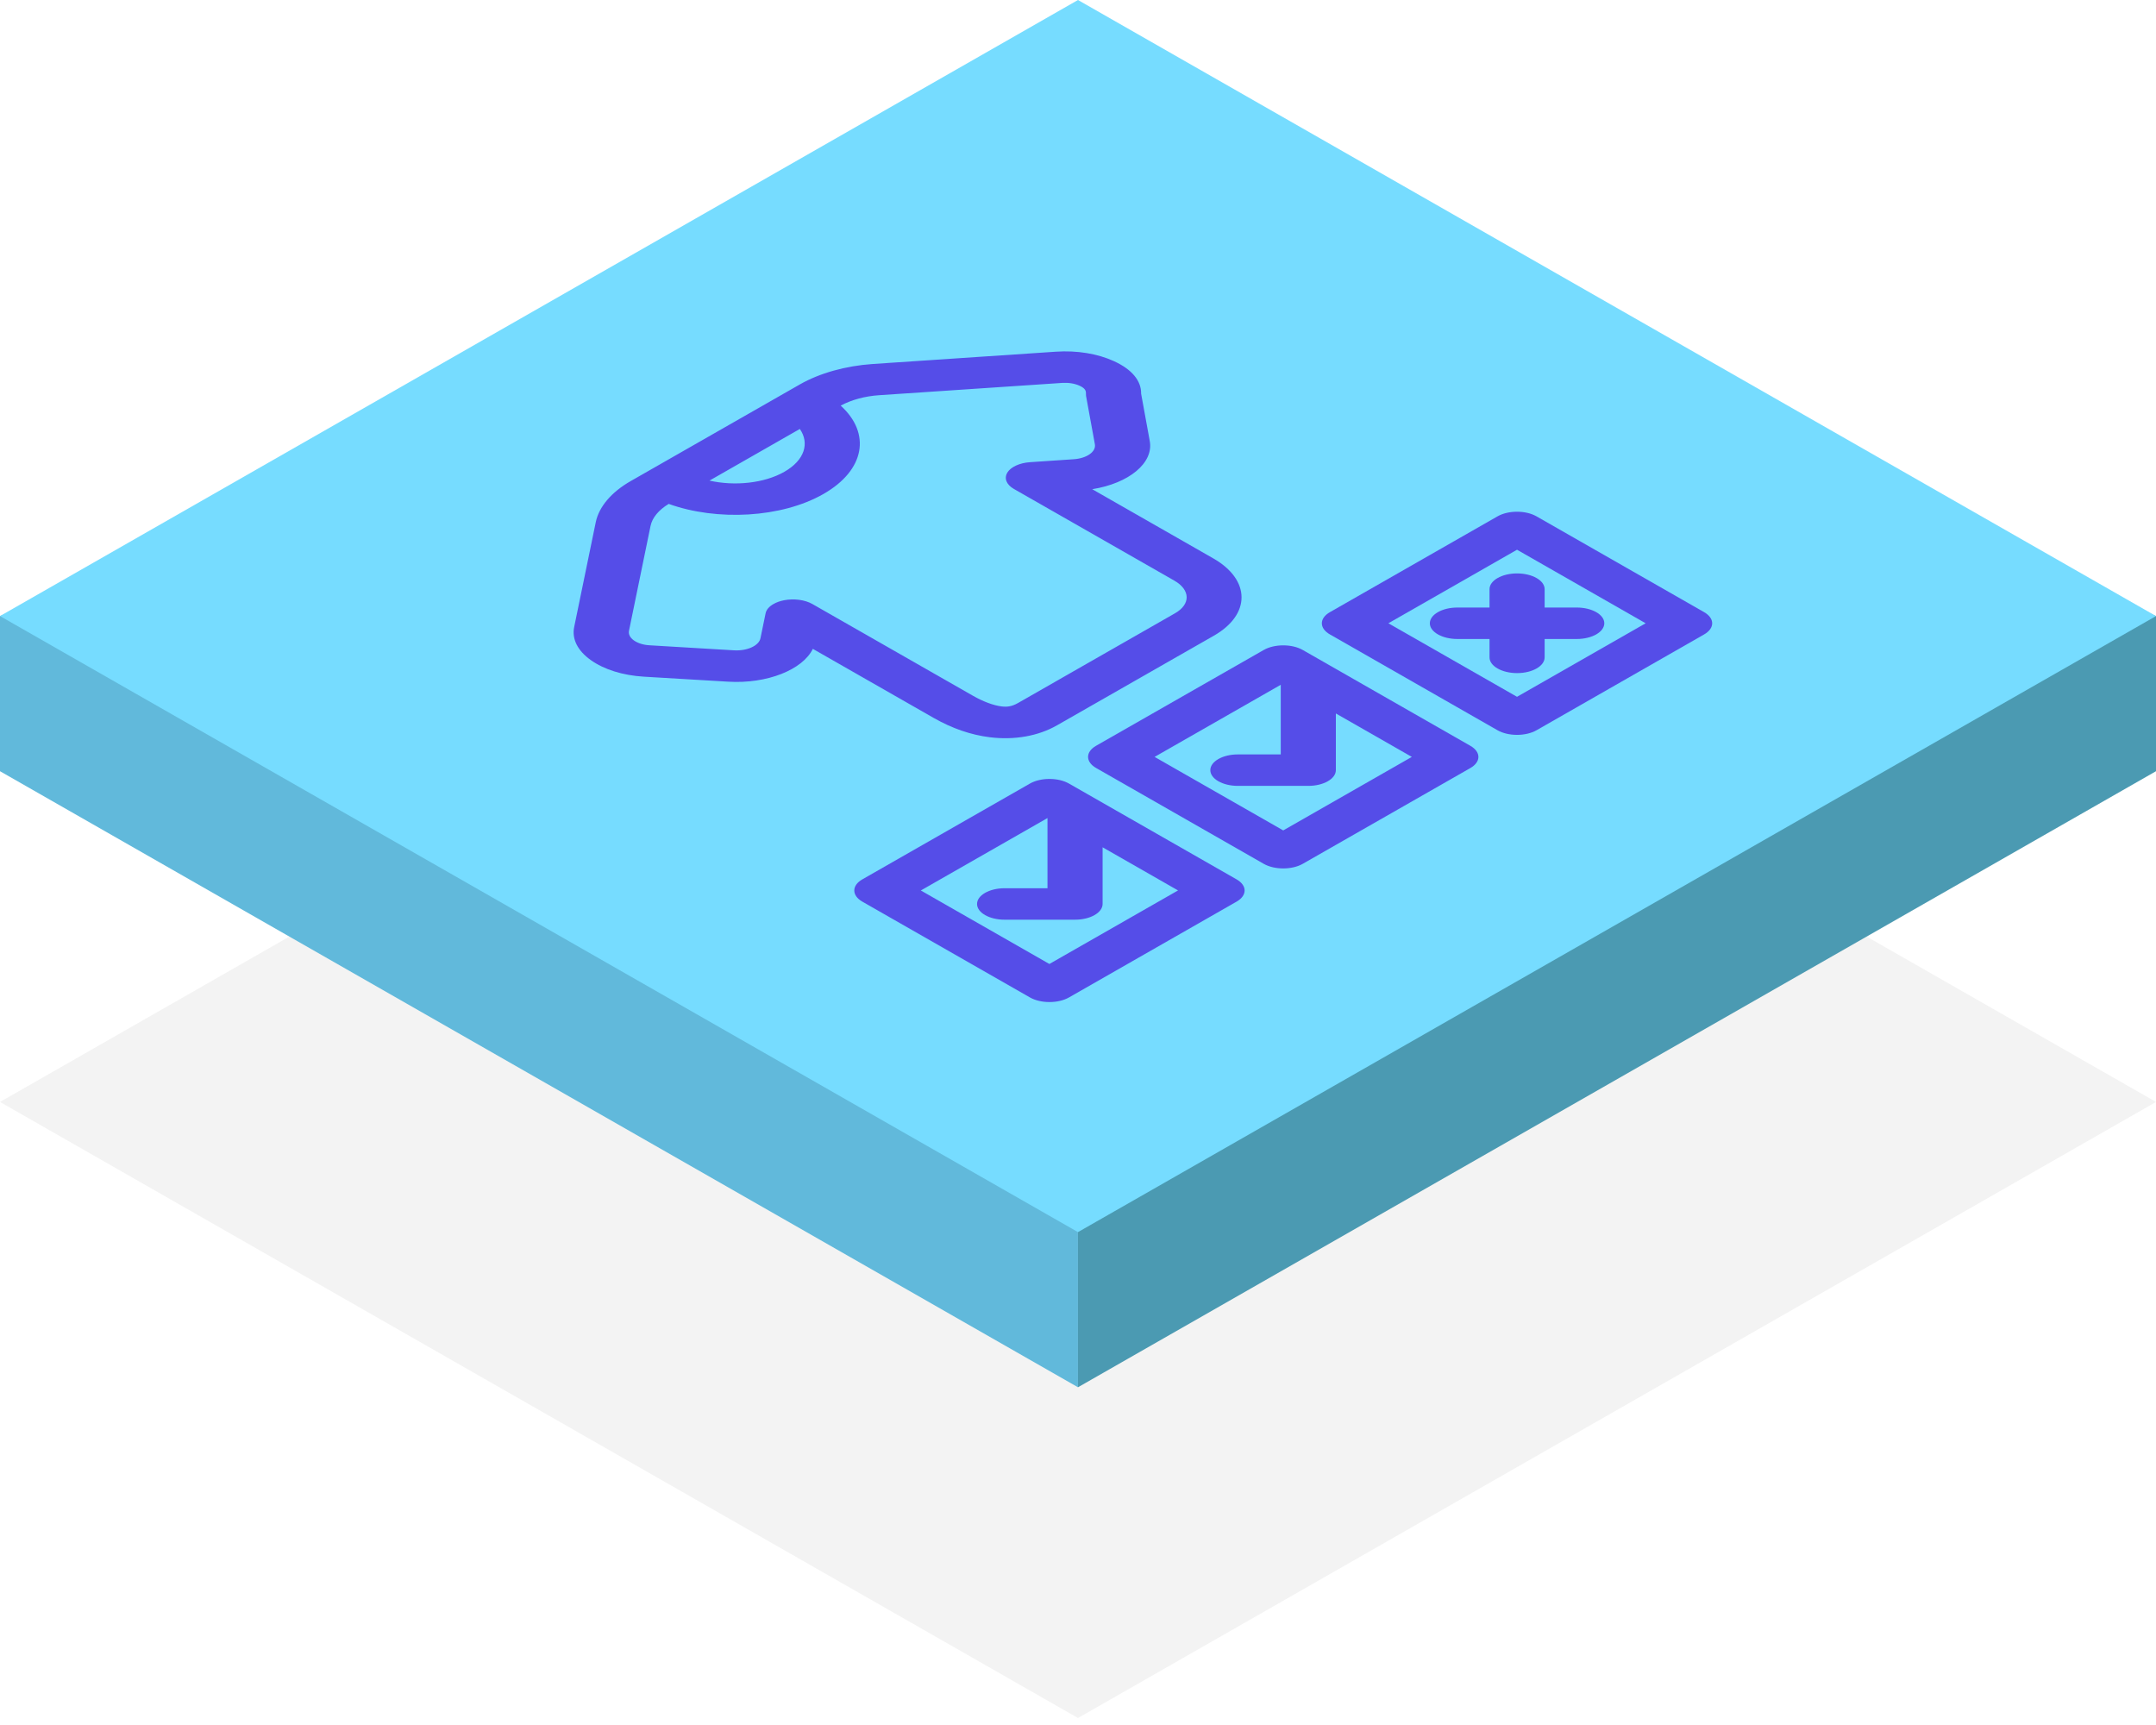
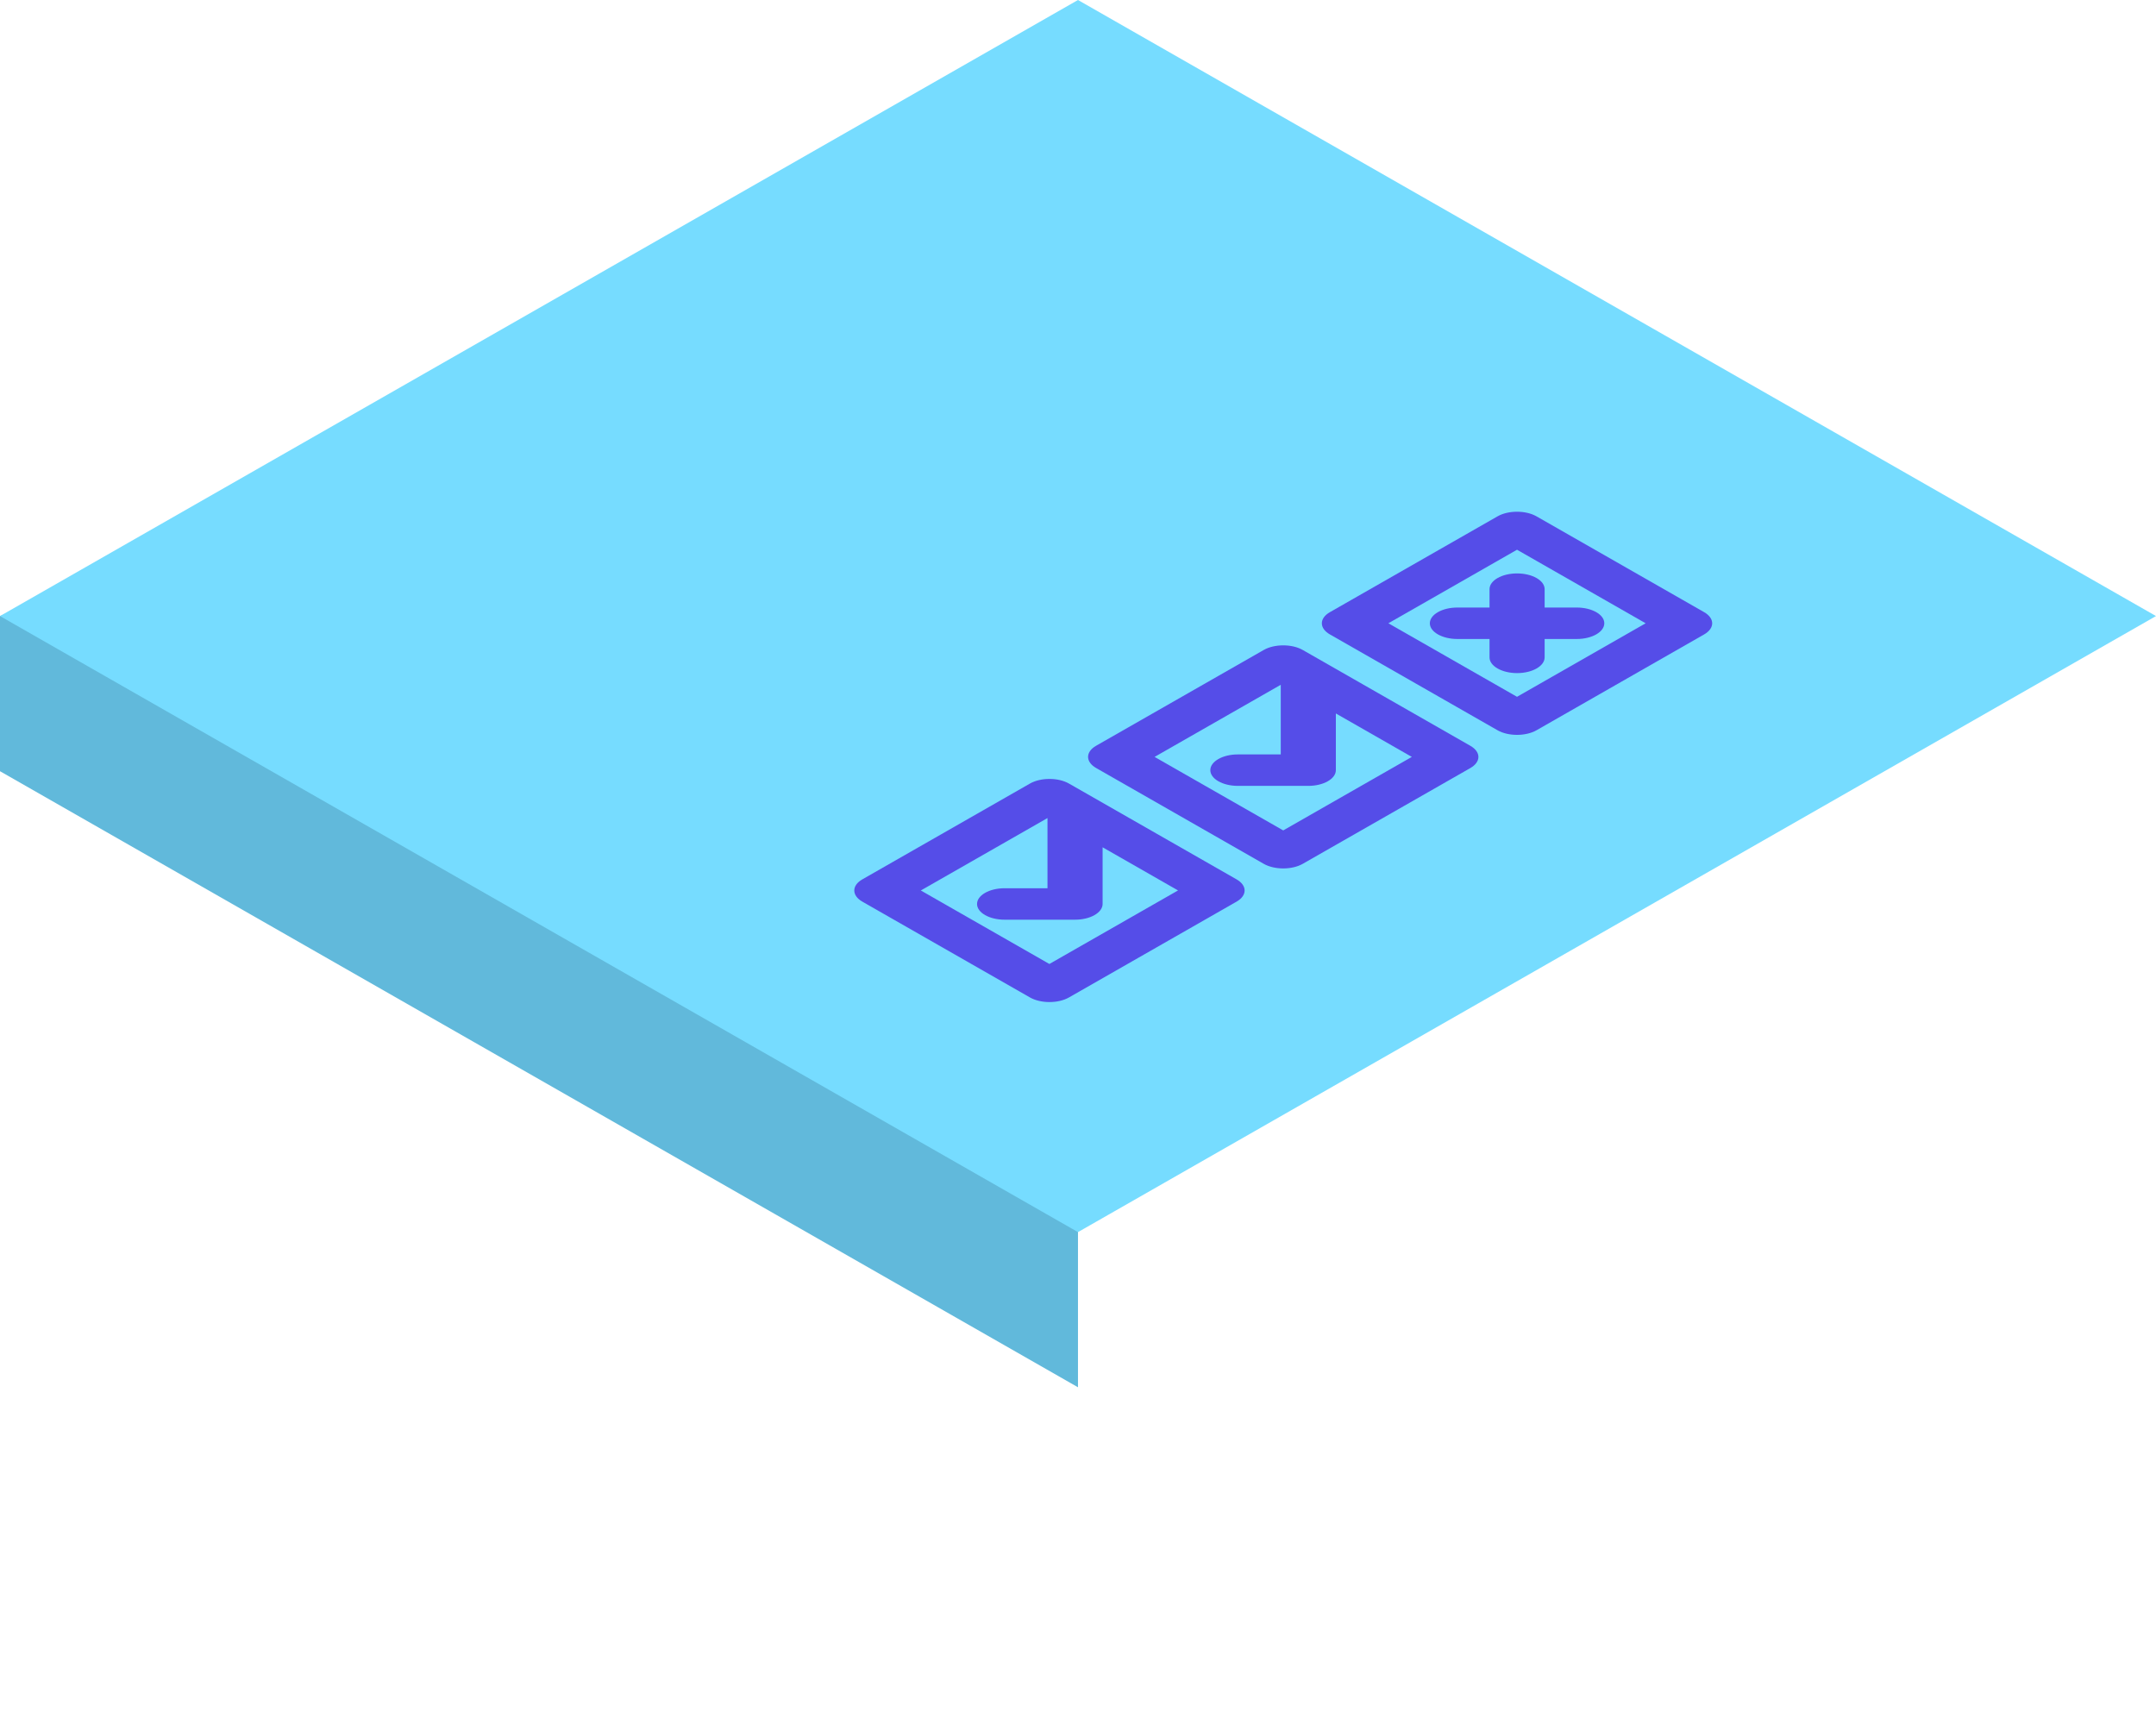
<svg xmlns="http://www.w3.org/2000/svg" width="110" height="88" viewBox="0 0 110 88" fill="none">
  <g clip-path="url(#clip0_930_1814)">
-     <path opacity="0.05" d="M110 56.216L54.999 87.644L0 56.216L54.999 24.787L110 56.216Z" fill="black" />
    <path d="M54.999 70.771L0 39.343V31.428L54.999 7.915V70.771Z" fill="#61B9DB" />
-     <path d="M110 39.343L54.998 70.771V7.915L110 31.428V39.343Z" fill="#4B9AB2" />
    <path d="M110 31.428L54.999 62.856L0 31.428L54.999 0L110 31.428Z" fill="#76DCFF" />
-     <path d="M55.726 24.956C57.59 24.66 58.872 23.622 58.66 22.494L58.22 20.081C58.233 19.425 57.746 18.84 56.837 18.426C55.996 18.04 54.942 17.869 53.867 17.942L44.526 18.569C43.139 18.664 41.818 19.035 40.808 19.612L32.184 24.539C31.195 25.103 30.558 25.851 30.395 26.644L29.297 31.977C29.166 32.591 29.466 33.194 30.144 33.675C30.815 34.154 31.773 34.455 32.847 34.52L37.158 34.776C39.138 34.895 40.953 34.165 41.471 33.101L47.646 36.63C48.578 37.16 49.538 37.492 50.504 37.611C51.757 37.766 52.974 37.549 53.929 37.002L61.935 32.428C63.827 31.345 63.812 29.577 61.901 28.485L55.726 24.956ZM40.808 21.883C41.313 22.613 41.052 23.477 40.019 24.068C38.988 24.658 37.474 24.808 36.197 24.518L40.808 21.883ZM51.395 24.112C51.219 24.402 51.348 24.725 51.729 24.943L59.913 29.619C60.741 30.092 60.757 30.828 59.946 31.288L51.941 35.863C51.61 36.052 51.364 36.07 51.097 36.037C50.68 35.985 50.163 35.791 49.634 35.49L41.45 30.815C41.07 30.597 40.503 30.522 39.995 30.623C39.791 30.664 39.61 30.729 39.462 30.815C39.242 30.939 39.097 31.107 39.061 31.288L38.799 32.56C38.722 32.94 38.118 33.215 37.453 33.176L33.142 32.919C32.821 32.901 32.544 32.813 32.342 32.671C32.14 32.526 32.052 32.352 32.094 32.166L33.191 26.83C33.277 26.411 33.606 26.015 34.118 25.706C36.575 26.592 39.871 26.424 42.01 25.202C44.148 23.98 44.441 22.097 42.892 20.692C43.449 20.394 44.127 20.21 44.858 20.161L54.196 19.534C54.52 19.514 54.825 19.563 55.079 19.677C55.32 19.788 55.418 19.907 55.405 20.078C55.403 20.117 55.405 20.156 55.41 20.194L55.861 22.662C55.931 23.042 55.449 23.384 54.779 23.428L52.555 23.578C52.019 23.614 51.568 23.822 51.39 24.114L51.395 24.112Z" fill="#554DE8" />
    <path d="M52.55 39.972L43.998 44.86C43.449 45.173 43.449 45.683 43.998 45.997L52.55 50.885C53.099 51.198 53.989 51.198 54.538 50.885L63.09 45.997C63.638 45.683 63.638 45.173 63.09 44.86L54.538 39.972C53.989 39.659 53.099 39.659 52.55 39.972ZM53.544 49.179L46.981 45.427L53.443 41.733V45.313H51.255C50.478 45.313 49.849 45.673 49.849 46.116C49.849 46.559 50.478 46.918 51.255 46.918H54.849C55.237 46.918 55.589 46.828 55.843 46.683C56.097 46.538 56.255 46.336 56.255 46.116V43.224L60.104 45.425L53.541 49.176L53.544 49.179Z" fill="#554DE8" />
    <path d="M64.477 33.158L55.926 38.043C55.377 38.356 55.377 38.867 55.926 39.18L64.477 44.068C65.026 44.381 65.917 44.381 66.466 44.068L75.017 39.182C75.566 38.869 75.566 38.359 75.017 38.046L66.466 33.158C65.917 32.844 65.026 32.844 64.477 33.158ZM65.472 42.364L58.908 38.613L65.345 34.934V38.486H63.157C62.38 38.486 61.751 38.846 61.751 39.288C61.751 39.731 62.38 40.091 63.157 40.091H66.751C67.139 40.091 67.491 40.001 67.745 39.855C67.999 39.711 68.156 39.509 68.156 39.288V36.397L72.032 38.613L65.469 42.364H65.472Z" fill="#554DE8" />
    <path d="M76.405 26.341L67.853 31.229C67.304 31.542 67.304 32.052 67.853 32.365L76.405 37.254C76.954 37.567 77.844 37.567 78.393 37.254L86.945 32.365C87.493 32.052 87.493 31.542 86.945 31.229L78.393 26.341C77.844 26.027 76.954 26.027 76.405 26.341ZM83.962 31.796L77.399 35.547L70.836 31.796L77.399 28.044L83.962 31.796Z" fill="#554DE8" />
    <path d="M77.402 34.338C77.79 34.338 78.142 34.248 78.396 34.103C78.65 33.958 78.808 33.756 78.808 33.536V32.598H80.446C80.835 32.598 81.187 32.508 81.441 32.363C81.694 32.218 81.852 32.016 81.852 31.796C81.852 31.353 81.223 30.993 80.446 30.993H78.808V30.056C78.808 29.613 78.178 29.253 77.402 29.253C76.625 29.253 75.996 29.613 75.996 30.056V30.993H74.357C73.58 30.993 72.951 31.353 72.951 31.796C72.951 32.239 73.58 32.598 74.357 32.598H75.996V33.536C75.996 33.978 76.625 34.338 77.402 34.338Z" fill="#554DE8" />
  </g>
  <defs>
    <clipPath id="clip0_930_1814">
      <rect width="110" height="87.644" fill="white" />
    </clipPath>
  </defs>
</svg>